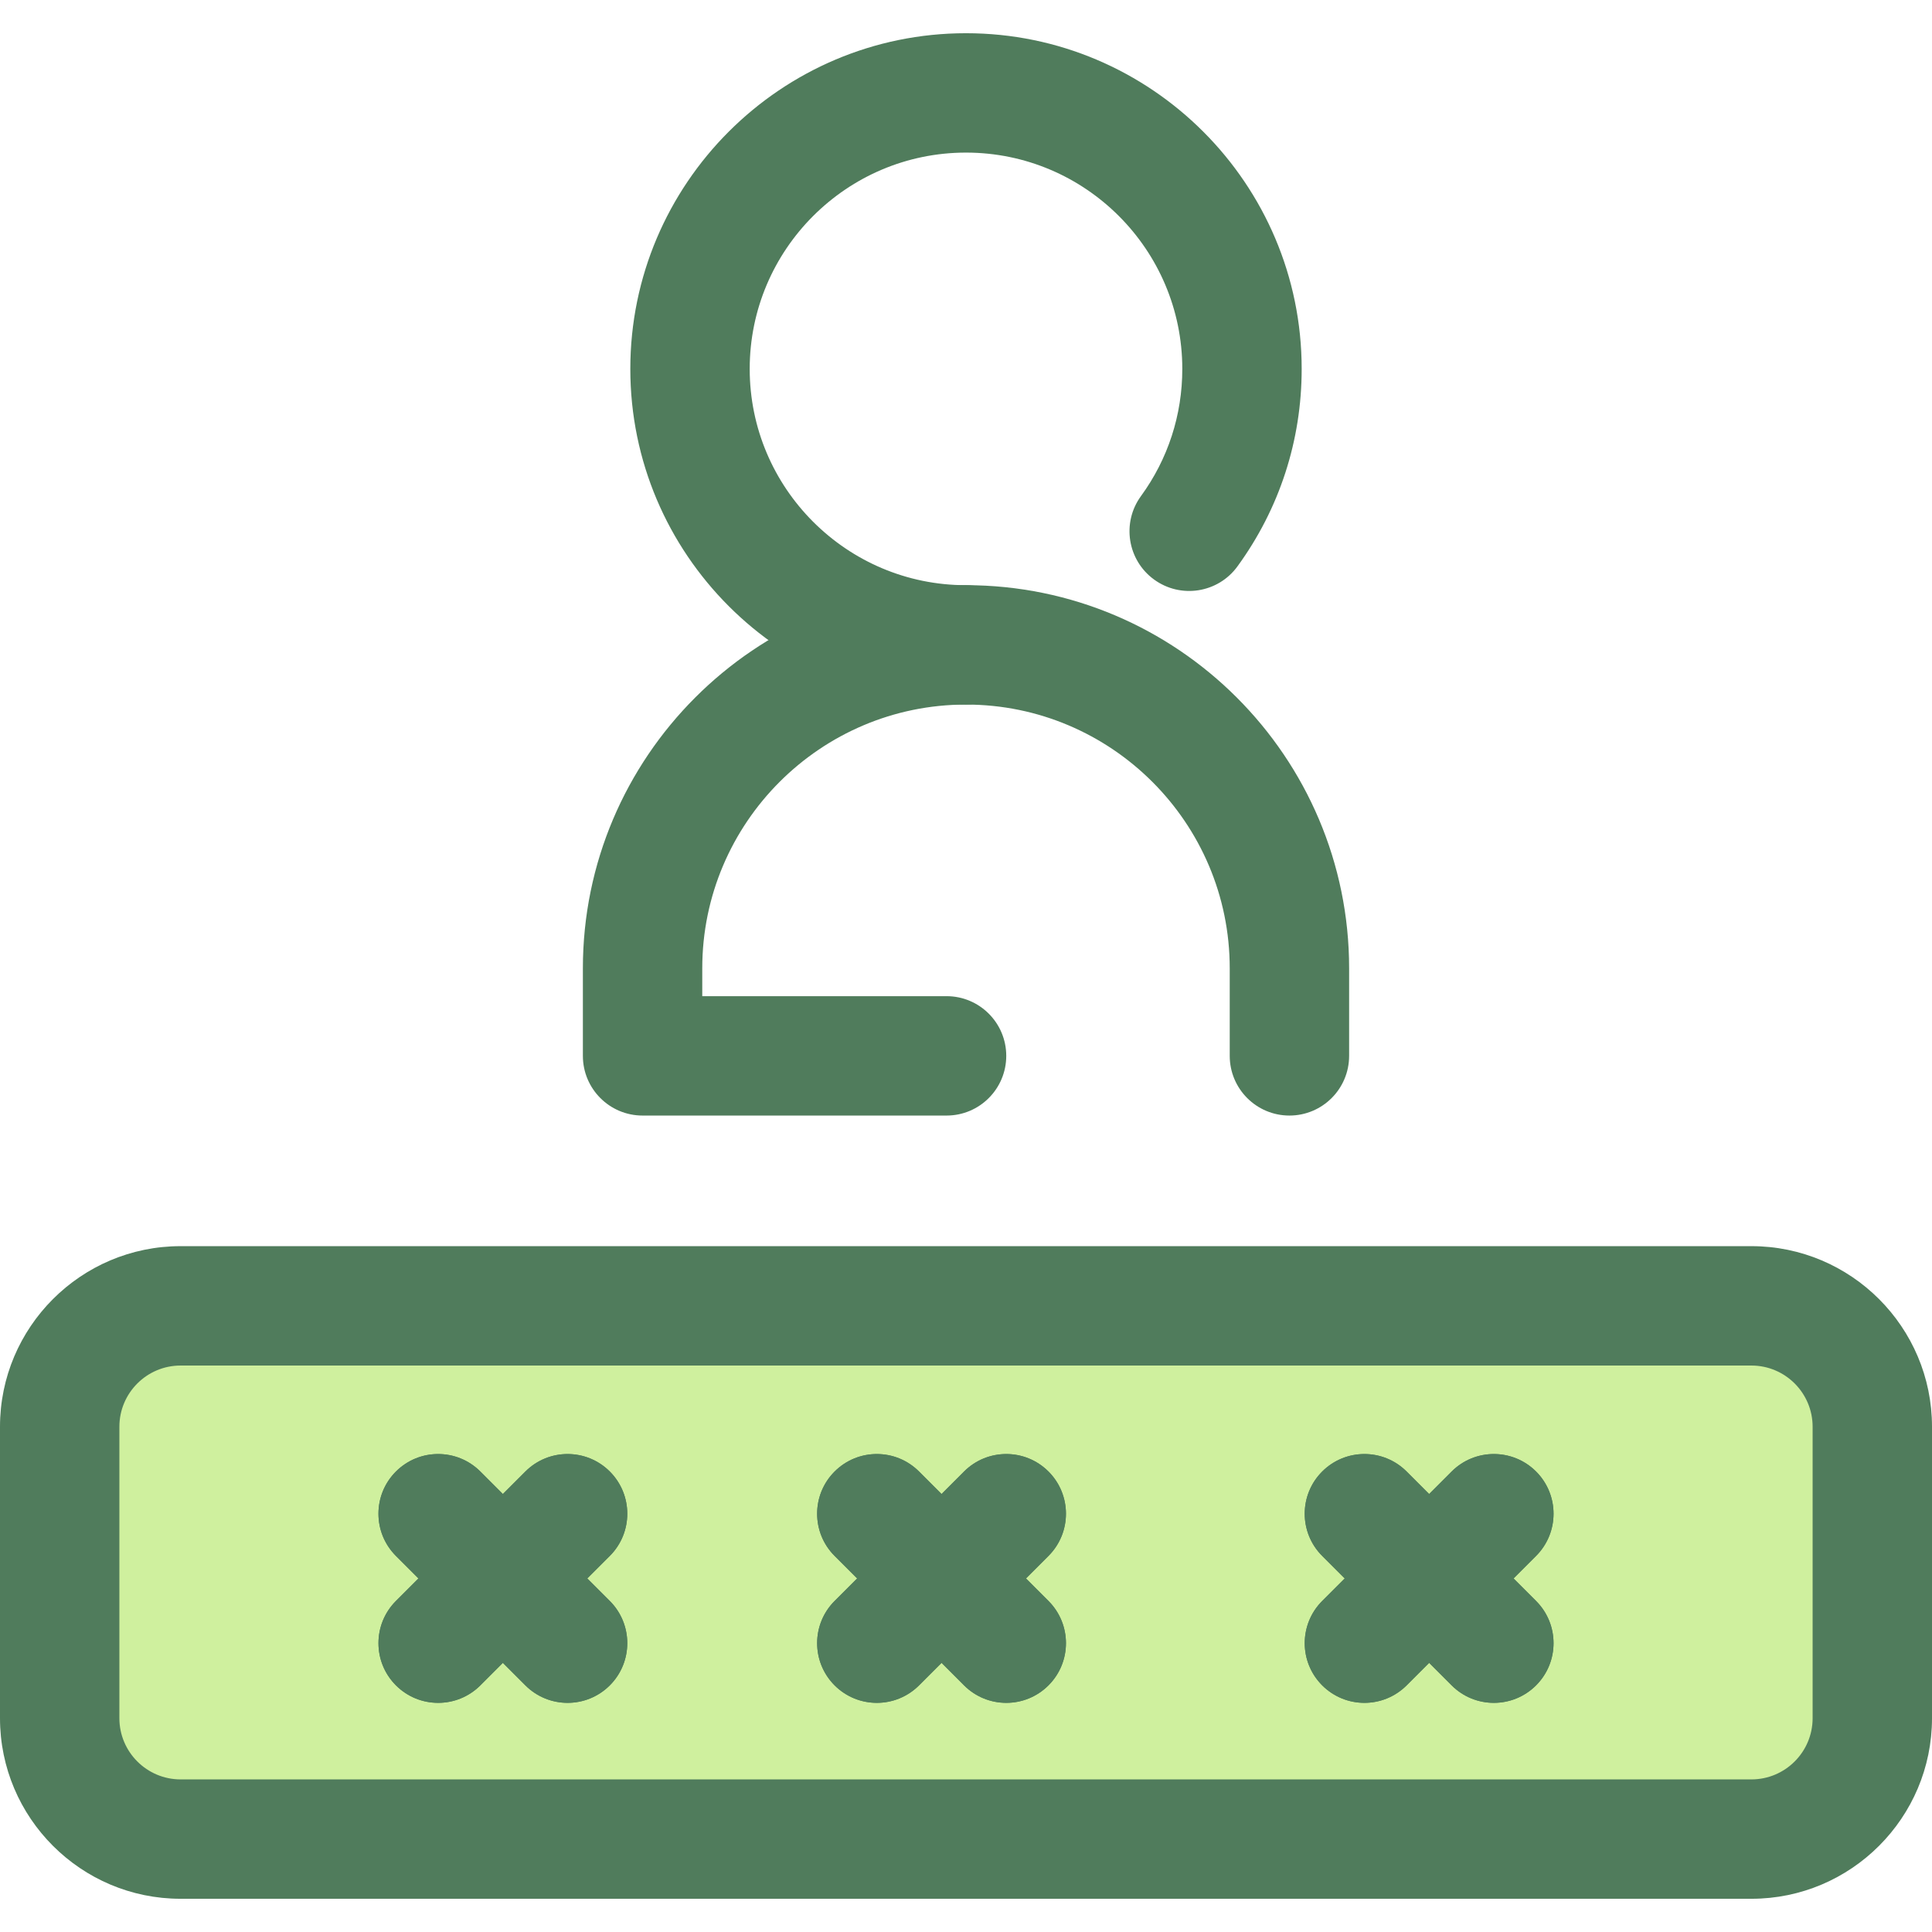
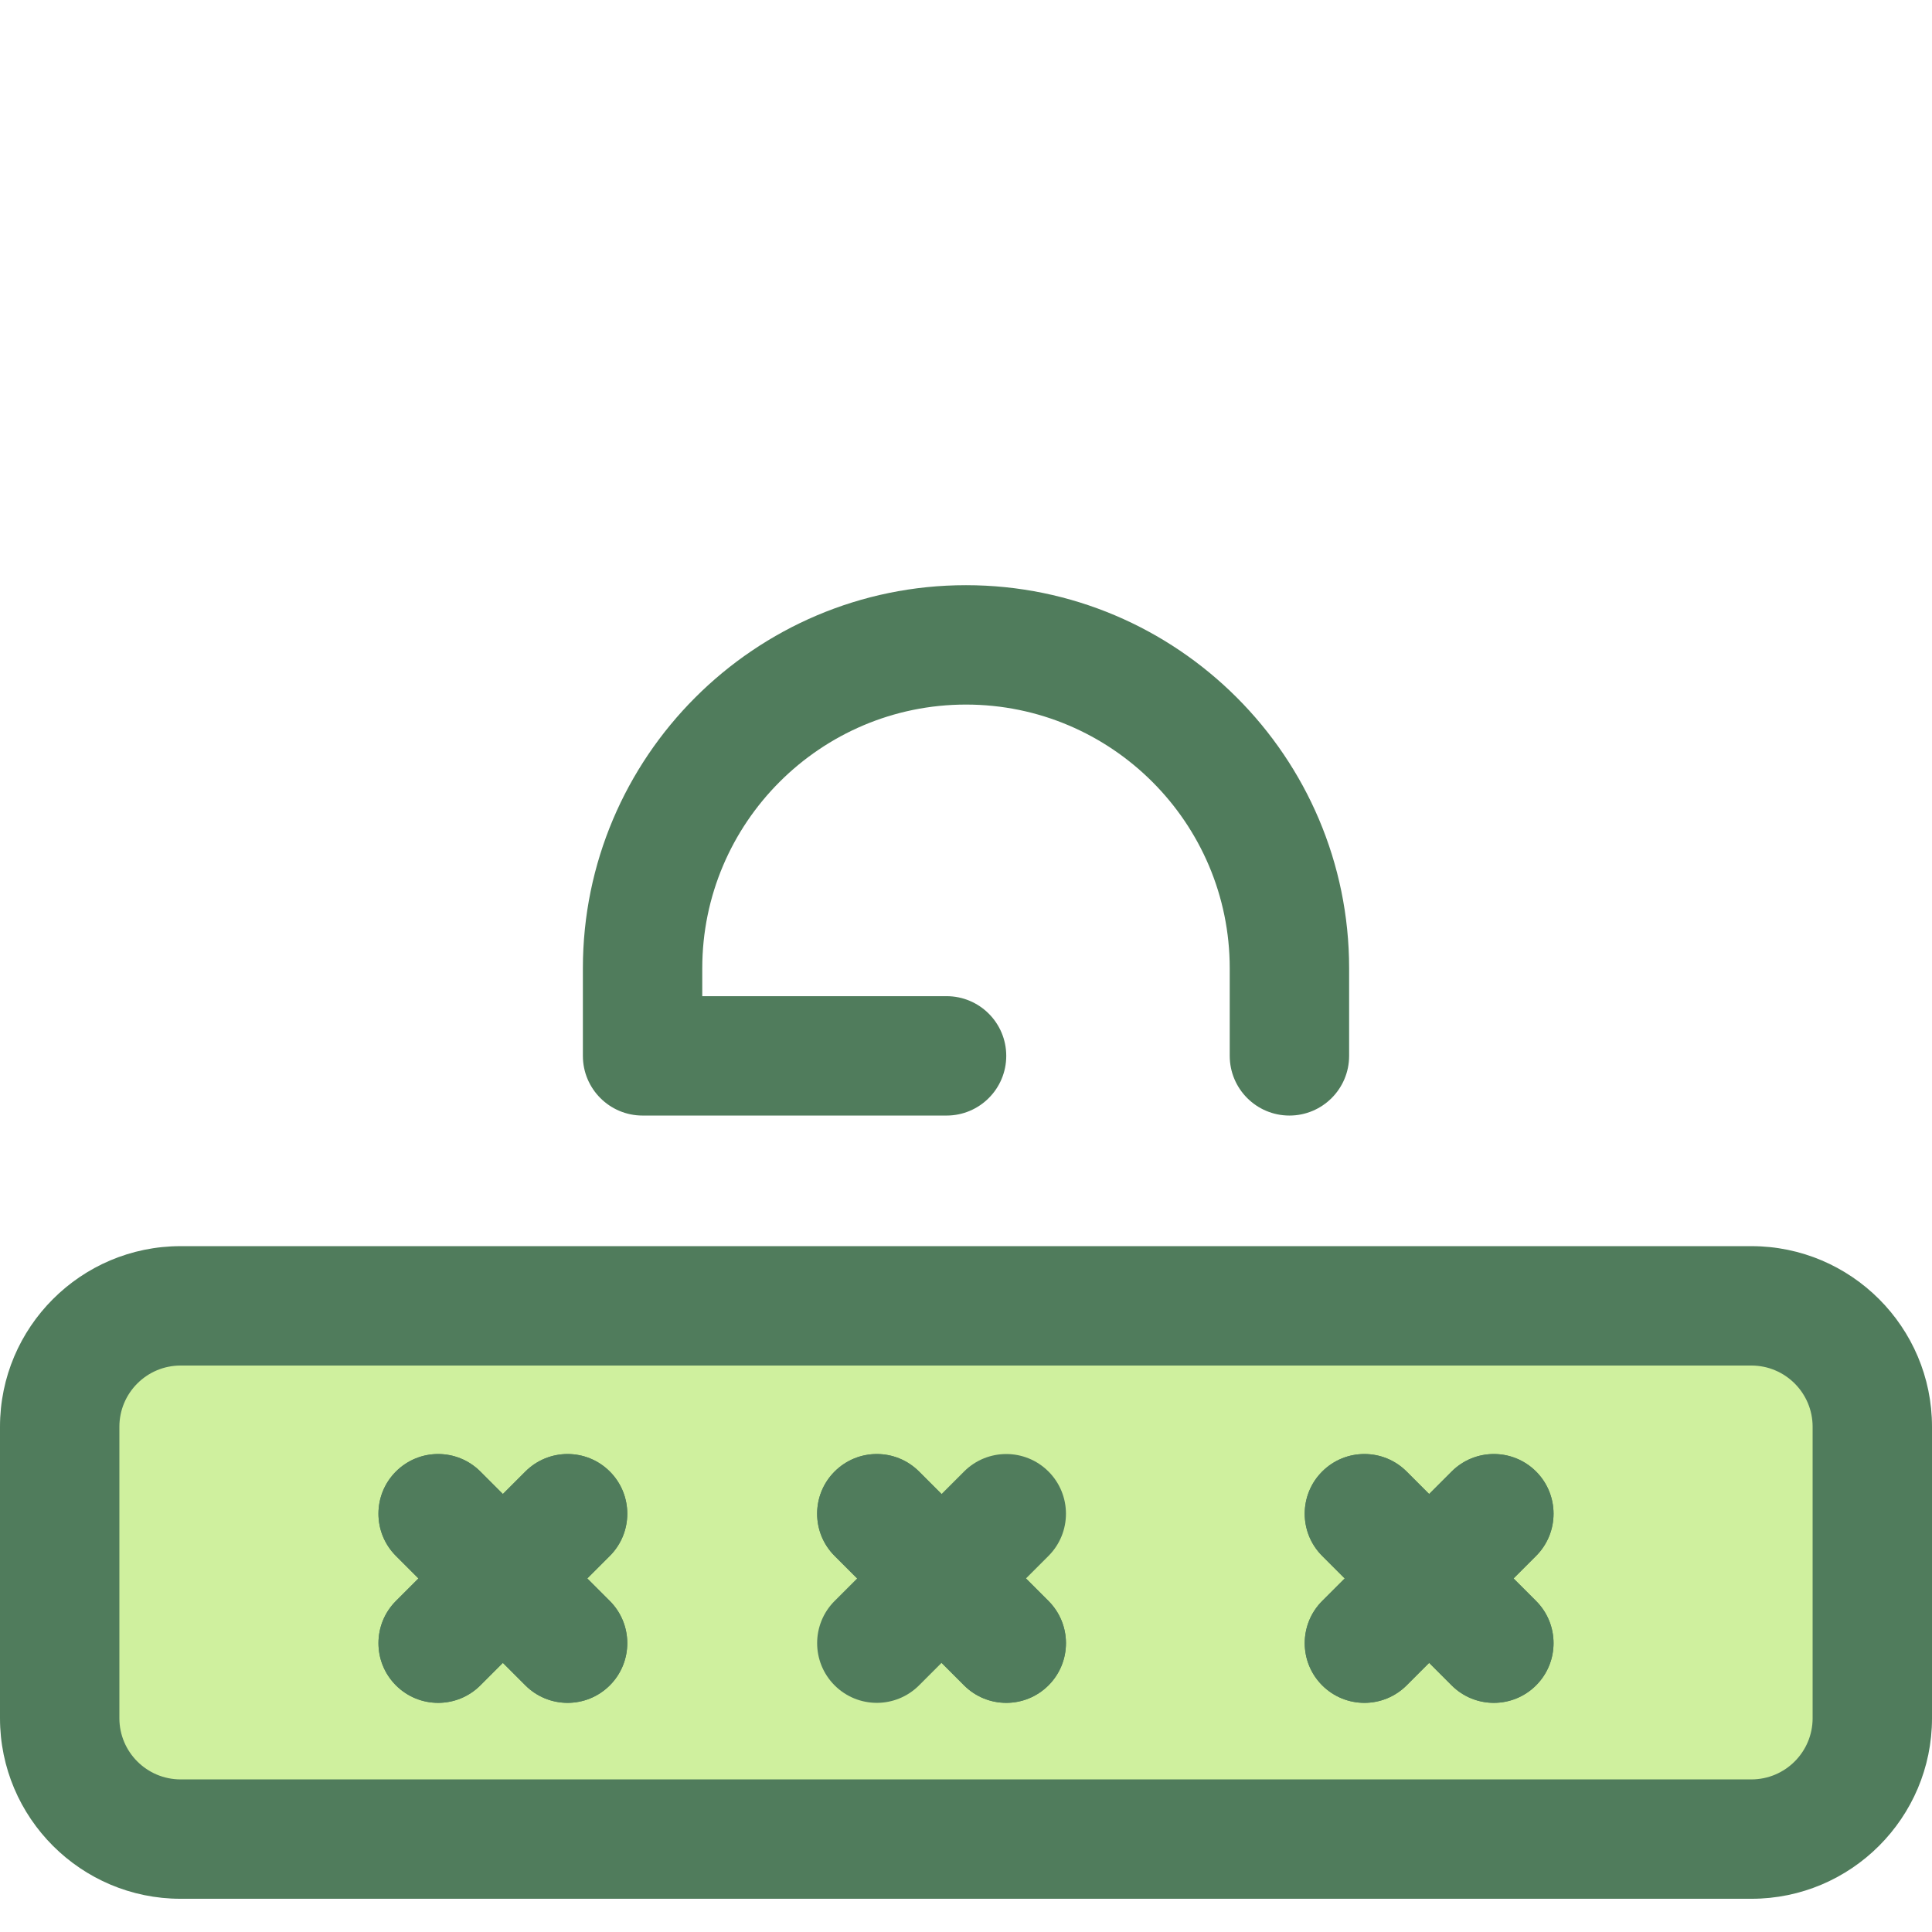
<svg xmlns="http://www.w3.org/2000/svg" version="1.1" id="Layer_1" x="0px" y="0px" viewBox="0 0 512 512" style="enable-background:new 0 0 512 512;" xml:space="preserve">
  <g>
    <path style="fill:#507C5C;" d="M341.711,295.634c-8.737,0-15.819-7.084-15.819-15.819v-23.203   c0-38.539-31.354-69.893-69.893-69.893s-69.893,31.353-69.893,69.893v7.384h64.741c8.737,0,15.819,7.084,15.819,15.819   s-7.082,15.819-15.819,15.819h-80.558c-8.737,0-15.819-7.084-15.819-15.819v-23.203c0-55.984,45.545-101.531,101.531-101.531   s101.531,45.547,101.531,101.531v23.203C357.53,288.552,350.448,295.634,341.711,295.634z" />
-     <path style="fill:#507C5C;" d="M255.999,186.72c-49.052,0-88.958-39.908-88.958-88.958s39.907-88.958,88.958-88.958   s88.958,39.907,88.958,88.958c0,18.962-5.888,37.065-17.026,52.347c-5.144,7.06-15.039,8.612-22.1,3.467   c-7.06-5.146-8.613-15.04-3.467-22.102c7.167-9.835,10.956-21.493,10.956-33.714c0-31.606-25.713-57.321-57.321-57.321   s-57.321,25.715-57.321,57.321s25.713,57.321,57.321,57.321c8.737,0,15.819,7.084,15.819,15.819S264.736,186.72,255.999,186.72z" />
  </g>
  <path style="fill:#CFF09E;" d="M464.148,487.377H47.852c-17.692,0-32.033-14.341-32.033-32.033v-77.248  c0-17.692,14.341-32.033,32.033-32.033h416.297c17.692,0,32.033,14.341,32.033,32.033v77.248  C496.181,473.036,481.84,487.377,464.148,487.377z" />
  <path style="fill:#507C5C;" d="M464.148,503.196H47.852C21.466,503.196,0,481.73,0,455.344v-77.248  c0-26.386,21.466-47.852,47.852-47.852h416.297c26.386,0,47.852,21.466,47.852,47.852v77.248  C512,481.73,490.534,503.196,464.148,503.196z M47.852,361.883c-8.941,0-16.214,7.273-16.214,16.214v77.248  c0,8.941,7.273,16.214,16.214,16.214h416.297c8.941,0,16.214-7.273,16.214-16.214v-77.248c0-8.941-7.273-16.214-16.214-16.214  L47.852,361.883L47.852,361.883z" />
  <path id="SVGCleanerId_0" style="fill:#507C5C;" d="M116.114,451.273c-4.05,0-8.096-1.545-11.185-4.633  c-6.177-6.177-6.177-16.194,0-22.372l34.305-34.303c6.177-6.176,16.192-6.174,22.371,0c6.177,6.177,6.177,16.194,0,22.372  L127.3,446.639C124.21,449.727,120.162,451.273,116.114,451.273z" />
  <g>
    <path id="SVGCleanerId_0_1_" style="fill:#507C5C;" d="M116.114,451.273c-4.05,0-8.096-1.545-11.185-4.633   c-6.177-6.177-6.177-16.194,0-22.372l34.305-34.303c6.177-6.176,16.192-6.174,22.371,0c6.177,6.177,6.177,16.194,0,22.372   L127.3,446.639C124.21,449.727,120.162,451.273,116.114,451.273z" />
  </g>
  <path id="SVGCleanerId_1" style="fill:#507C5C;" d="M150.417,451.273c-4.048,0-8.096-1.545-11.185-4.633l-34.305-34.303  c-6.177-6.177-6.179-16.194,0-22.372c6.177-6.176,16.194-6.176,22.371,0l34.304,34.303c6.177,6.177,6.179,16.194,0,22.372  C158.515,449.727,154.465,451.273,150.417,451.273z" />
  <g>
    <path id="SVGCleanerId_1_1_" style="fill:#507C5C;" d="M150.417,451.273c-4.048,0-8.096-1.545-11.185-4.633l-34.305-34.303   c-6.177-6.177-6.179-16.194,0-22.372c6.177-6.176,16.194-6.176,22.371,0l34.304,34.303c6.177,6.177,6.179,16.194,0,22.372   C158.515,449.727,154.465,451.273,150.417,451.273z" />
  </g>
  <path id="SVGCleanerId_2" style="fill:#507C5C;" d="M232.368,451.273c-4.05,0-8.096-1.545-11.185-4.633  c-6.177-6.177-6.177-16.194,0-22.372l34.303-34.303c6.177-6.176,16.194-6.174,22.371,0c6.177,6.177,6.177,16.194,0,22.372  l-34.303,34.303C240.464,449.727,236.416,451.273,232.368,451.273z" />
  <g>
-     <path id="SVGCleanerId_2_1_" style="fill:#507C5C;" d="M232.368,451.273c-4.05,0-8.096-1.545-11.185-4.633   c-6.177-6.177-6.177-16.194,0-22.372l34.303-34.303c6.177-6.176,16.194-6.174,22.371,0c6.177,6.177,6.177,16.194,0,22.372   l-34.303,34.303C240.464,449.727,236.416,451.273,232.368,451.273z" />
-   </g>
+     </g>
  <path id="SVGCleanerId_3" style="fill:#507C5C;" d="M266.671,451.273c-4.048,0-8.096-1.545-11.185-4.633l-34.303-34.303  c-6.177-6.177-6.179-16.194,0-22.372c6.177-6.176,16.194-6.176,22.371,0l34.303,34.303c6.177,6.177,6.179,16.194,0,22.372  C274.767,449.727,270.719,451.273,266.671,451.273z" />
  <g>
    <path id="SVGCleanerId_3_1_" style="fill:#507C5C;" d="M266.671,451.273c-4.048,0-8.096-1.545-11.185-4.633l-34.303-34.303   c-6.177-6.177-6.179-16.194,0-22.372c6.177-6.176,16.194-6.176,22.371,0l34.303,34.303c6.177,6.177,6.179,16.194,0,22.372   C274.767,449.727,270.719,451.273,266.671,451.273z" />
  </g>
  <path id="SVGCleanerId_4" style="fill:#507C5C;" d="M361.583,451.273c-4.05,0-8.096-1.545-11.185-4.633  c-6.177-6.177-6.177-16.194,0-22.372l34.304-34.303c6.177-6.176,16.194-6.174,22.371,0c6.177,6.177,6.177,16.194,0,22.372  l-34.305,34.303C369.679,449.727,365.631,451.273,361.583,451.273z" />
  <g>
    <path id="SVGCleanerId_4_1_" style="fill:#507C5C;" d="M361.583,451.273c-4.05,0-8.096-1.545-11.185-4.633   c-6.177-6.177-6.177-16.194,0-22.372l34.304-34.303c6.177-6.176,16.194-6.174,22.371,0c6.177,6.177,6.177,16.194,0,22.372   l-34.305,34.303C369.679,449.727,365.631,451.273,361.583,451.273z" />
  </g>
  <path id="SVGCleanerId_5" style="fill:#507C5C;" d="M395.886,451.273c-4.048,0-8.096-1.545-11.185-4.633l-34.305-34.303  c-6.177-6.177-6.179-16.194,0-22.372c6.177-6.176,16.194-6.176,22.371,0l34.304,34.303c6.177,6.177,6.179,16.194,0,22.372  C403.983,449.727,399.934,451.273,395.886,451.273z" />
  <g>
    <path id="SVGCleanerId_5_1_" style="fill:#507C5C;" d="M395.886,451.273c-4.048,0-8.096-1.545-11.185-4.633l-34.305-34.303   c-6.177-6.177-6.179-16.194,0-22.372c6.177-6.176,16.194-6.176,22.371,0l34.304,34.303c6.177,6.177,6.179,16.194,0,22.372   C403.983,449.727,399.934,451.273,395.886,451.273z" />
  </g>
  <g>
</g>
  <g>
</g>
  <g>
</g>
  <g>
</g>
  <g>
</g>
  <g>
</g>
  <g>
</g>
  <g>
</g>
  <g>
</g>
  <g>
</g>
  <g>
</g>
  <g>
</g>
  <g>
</g>
  <g>
</g>
  <g>
</g>
</svg>